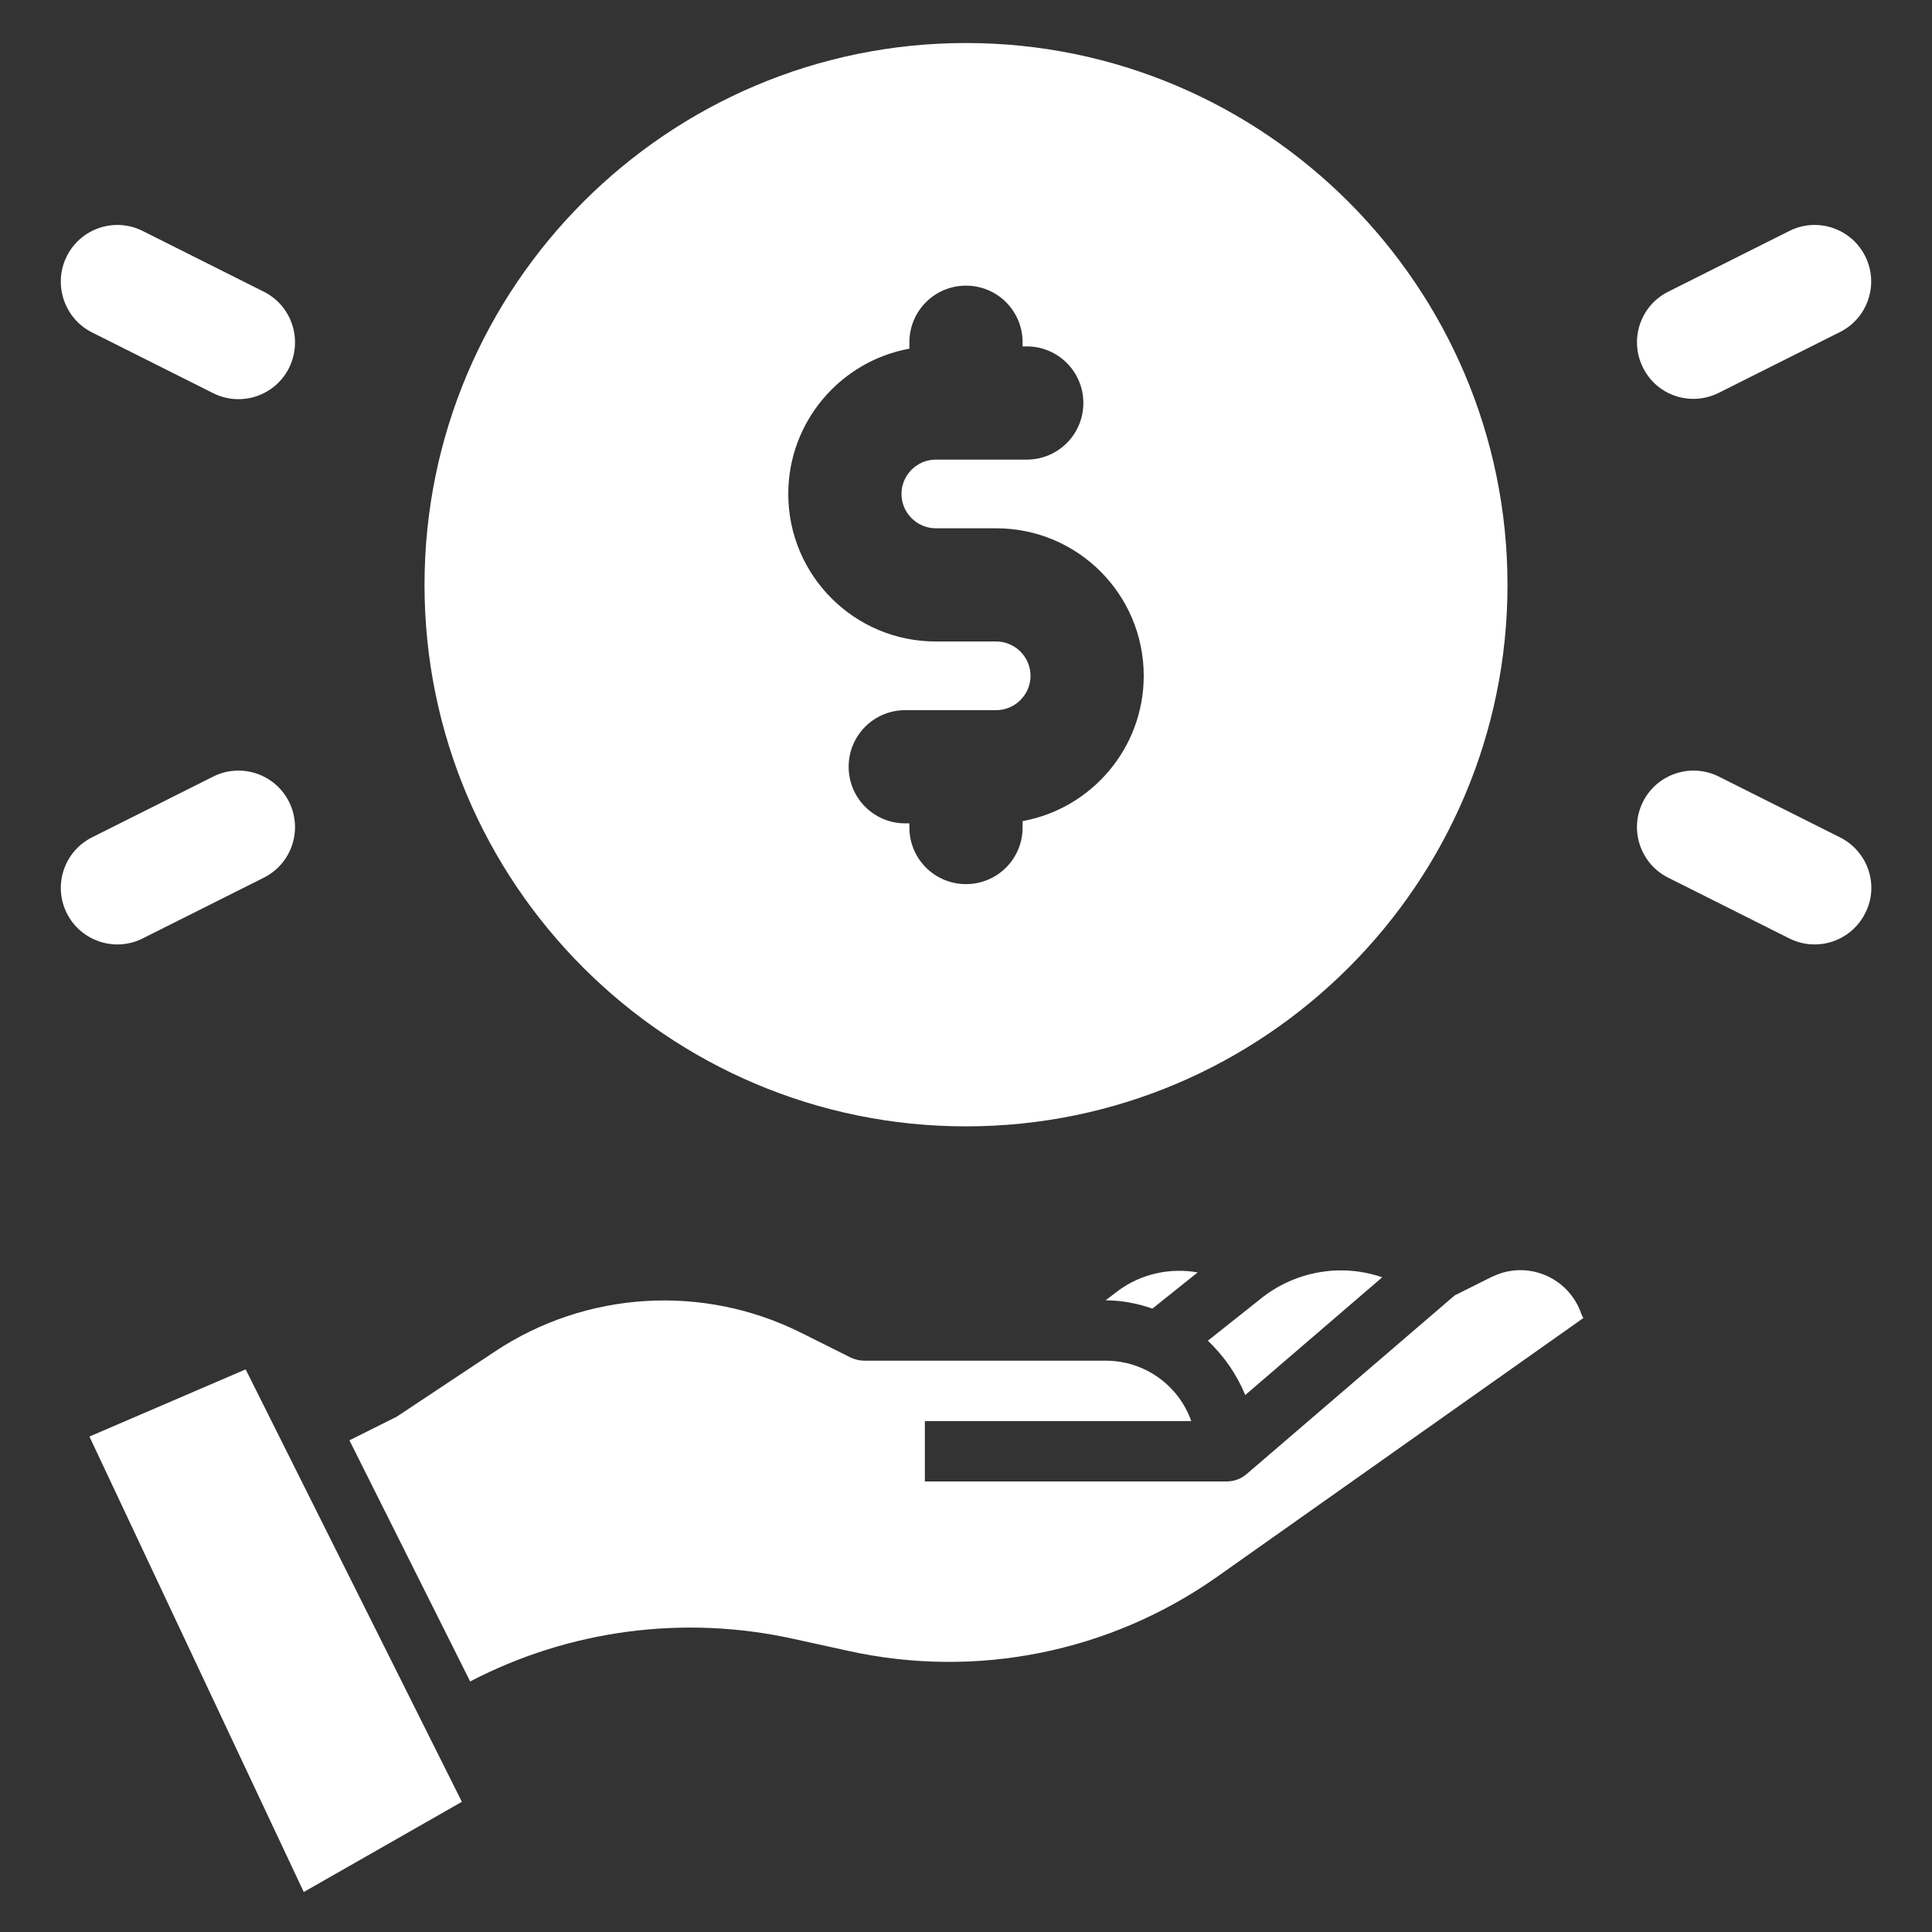
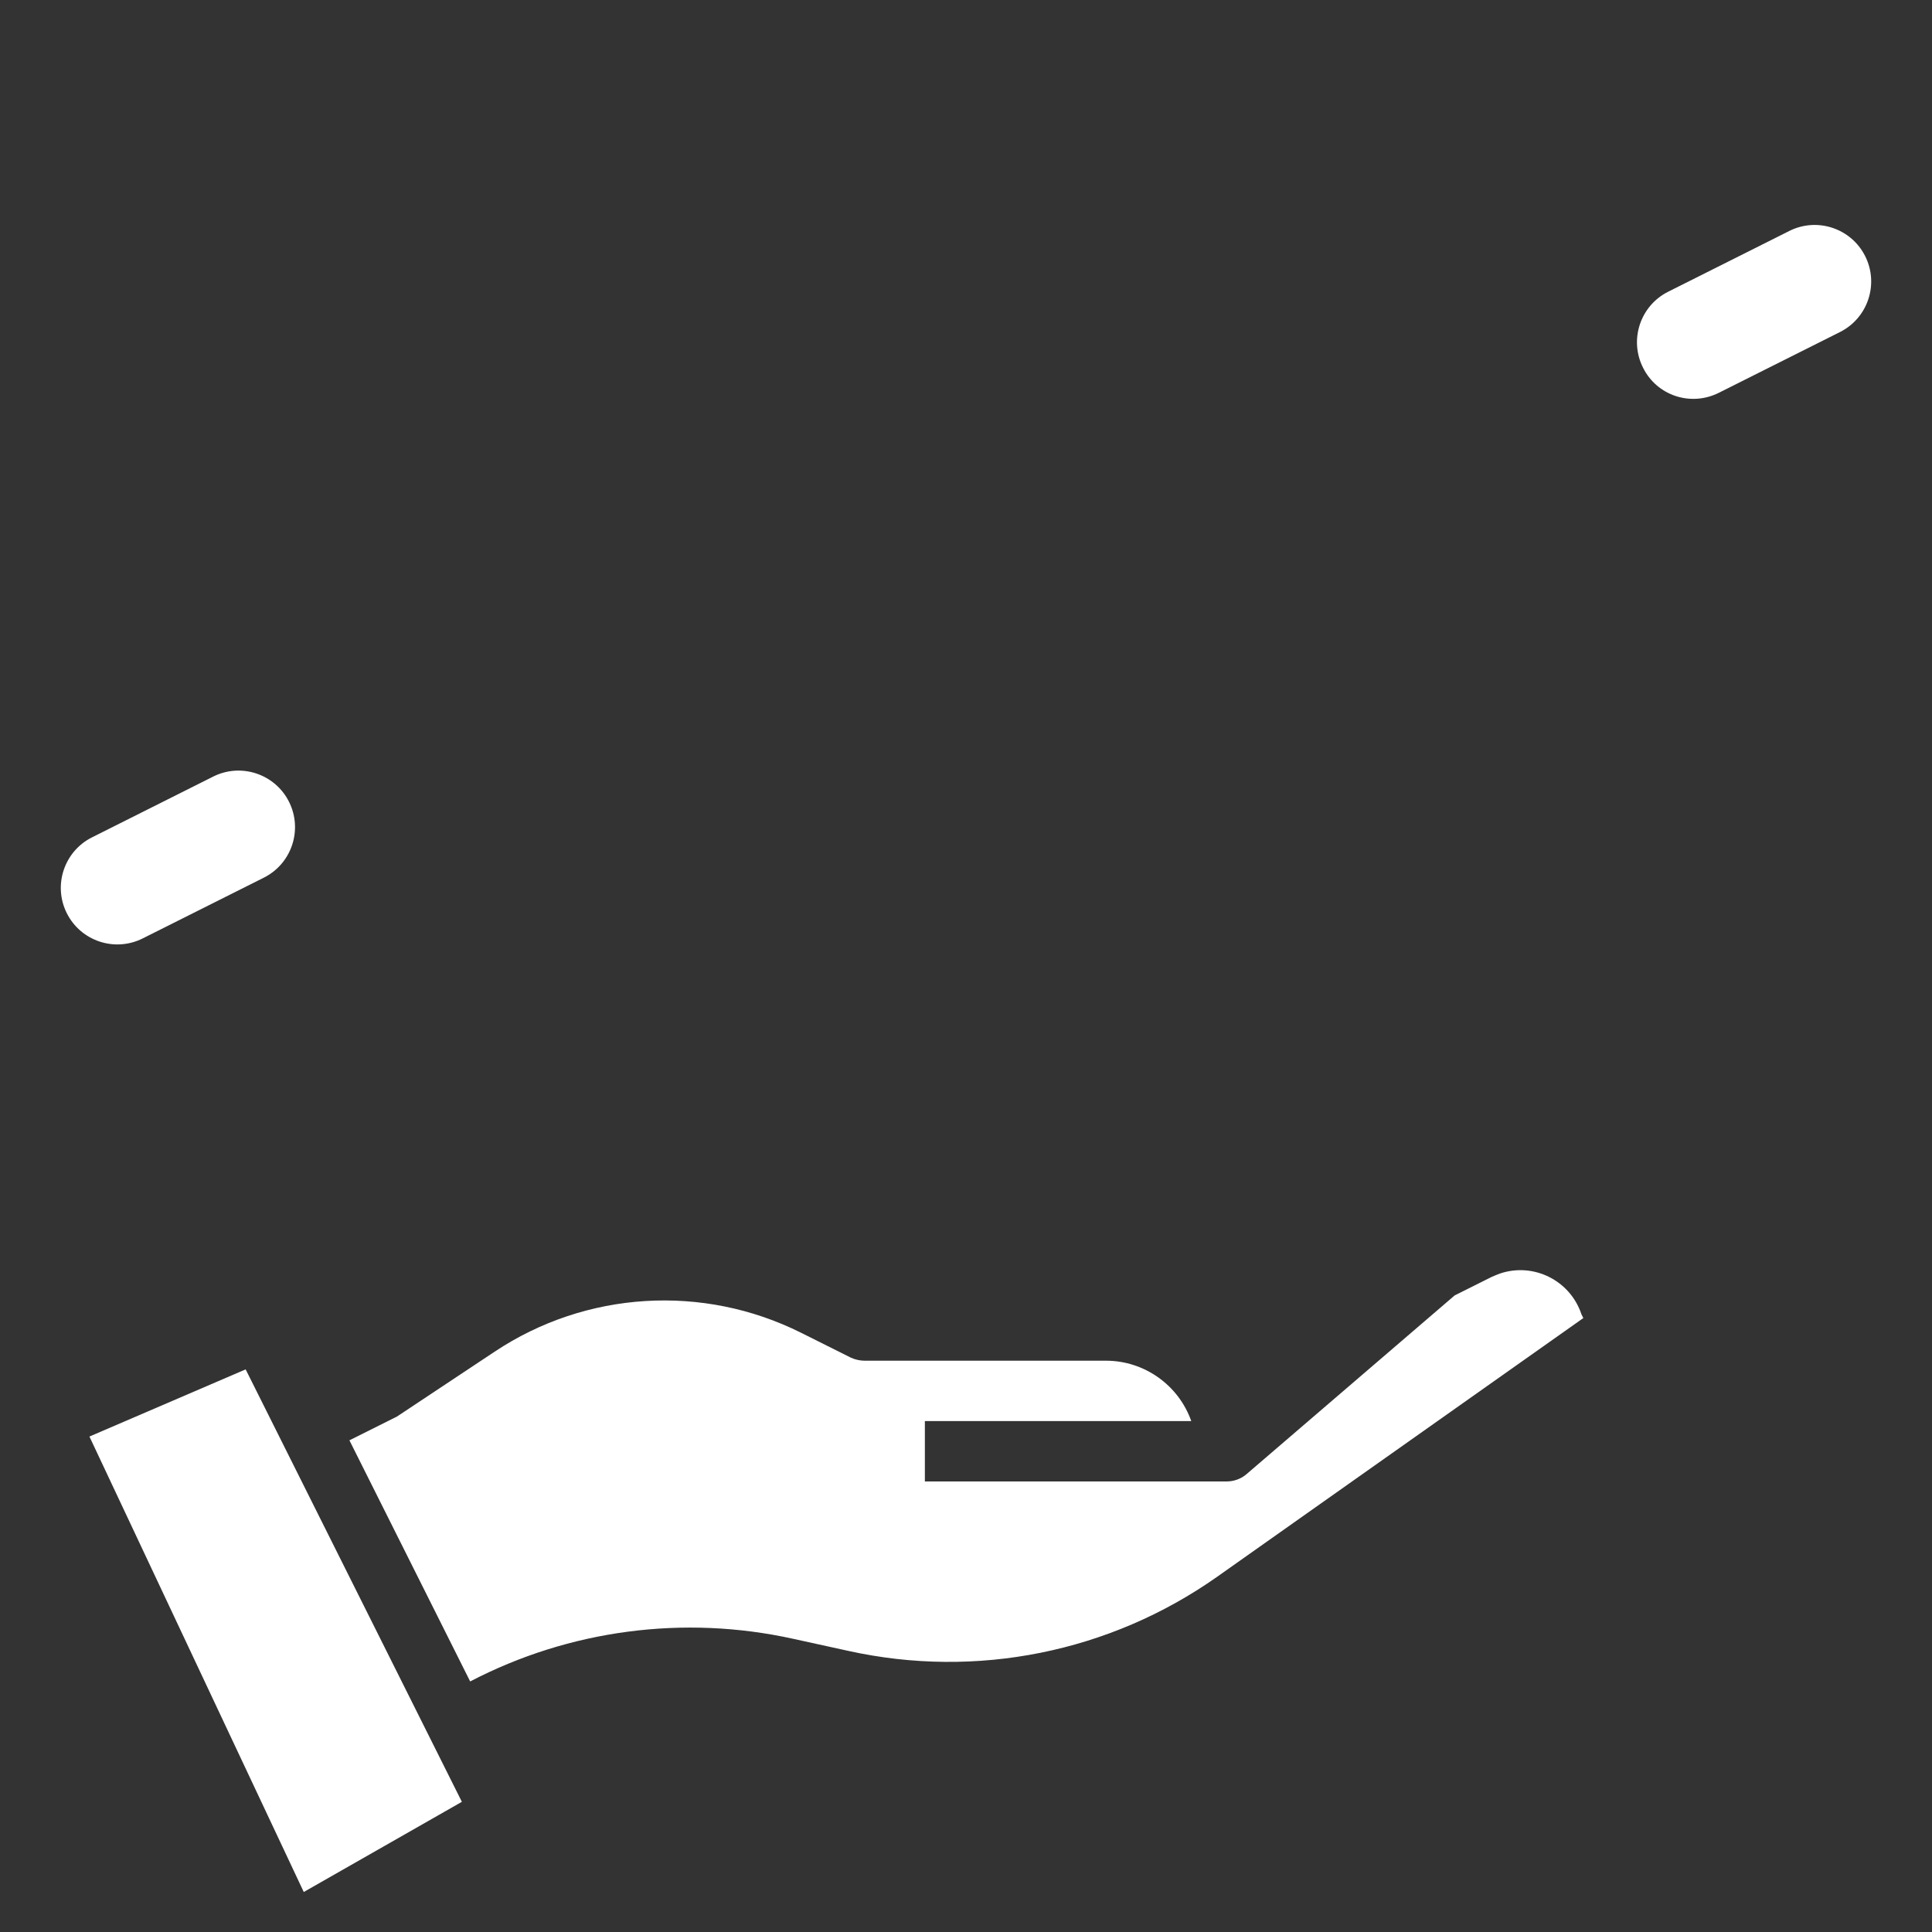
<svg xmlns="http://www.w3.org/2000/svg" version="1.1" id="Layer_1" x="0px" y="0px" viewBox="0 0 512 512" style="enable-background:new 0 0 512 512;" xml:space="preserve" width="300px" height="300px" preserveAspectRatio="none">
  <rect x="0" y="0" width="512" height="512" fill="#333333" stroke="none" />
  <style type="text/css">
	.st0{fill:#FFFFFF;}
</style>
  <g>
-     <path class="st0" d="M305.4,346.8l12-9.6c-7.4-1.3-15,0.4-21,4.8l-3.4,2.6C297.2,344.6,301.4,345.4,305.4,346.8L305.4,346.8z" />
-     <path class="st0" d="M330,369.7l36.3-31.2c-10.7-3.7-22.6-1.7-31.6,5.2l-14.6,11.6C324.4,359.4,327.8,364.3,330,369.7z" />
    <path class="st0" d="M419.1,348.3c-3-9-12.7-13.8-21.6-10.8c-0.8,0.3-1.5,0.6-2.2,0.9l-9.8,4.9l-55.2,47.4   c-1.4,1.2-3.3,1.9-5.2,1.9h-80v-16h70.6c-3.4-9.6-12.5-16-22.6-16h-64c-1.2,0-2.5-0.3-3.6-0.8l-13.2-6.6c-26-13-57-11.1-81.2,5   l-25.6,17c-0.3,0.2-0.6,0.4-0.9,0.5l-12,6l32,63.9c26.3-13.7,56.6-17.7,85.6-11.3l14.6,3.2c33.9,7.5,69.3,0.4,97.7-19.6l97.1-68.6   L419.1,348.3z" />
    <path class="st0" d="M23.7,380.7l56.8,120.7l41.9-23.9L65.1,362.9L23.7,380.7z" />
    <g>
-       <path class="st0" d="M256,298.5c79.1,0,143.5-64.4,143.5-143.5S335.1,11.4,256,11.4S112.5,75.8,112.5,155S176.9,298.5,256,298.5    L256,298.5z M241,92.4v-1.7c0-8.3,6.7-15,15-15c8.3,0,15,6.7,15,15v1.1h1.1c8.3,0,15,6.7,15,15s-6.7,15-15,15H248    c-5,0-9.1,4.1-9.1,9.1c0,5,4.1,9.1,9.1,9.1H264c21.6,0,39.1,17.5,39.1,39.1c0,19.2-13.9,35.2-32.1,38.5v1.7c0,8.3-6.7,15-15,15    c-8.3,0-15-6.7-15-15v-1.1h-1.1c-8.3,0-15-6.7-15-15s6.7-15,15-15H264c5,0,9.1-4.1,9.1-9.1c0-5-4.1-9.1-9.1-9.1H248    c-21.6,0-39.1-17.5-39.1-39.1C208.9,111.7,222.8,95.7,241,92.4L241,92.4z" />
      <path class="st0" d="M455.5,104.1l32.1-16.1c7.4-3.7,10.4-12.7,6.7-20.1s-12.7-10.4-20.1-6.7l-32.1,16.1    c-7.4,3.7-10.4,12.7-6.7,20.1C439.1,104.9,448.1,107.8,455.5,104.1z" />
-       <path class="st0" d="M487.6,221.9l-32.1-16.1c-7.4-3.7-16.4-0.7-20.1,6.7s-0.7,16.4,6.7,20.1l32.1,16.1c7.4,3.7,16.4,0.7,20.1-6.7    C498.1,234.6,495,225.6,487.6,221.9L487.6,221.9z" />
-       <path class="st0" d="M69.9,77.3L37.8,61.2c-7.4-3.7-16.4-0.7-20.1,6.7S17,84.4,24.4,88.1l32.1,16.1c7.4,3.7,16.4,0.7,20.1-6.7    C80.3,90,77.3,81,69.9,77.3z" />
      <path class="st0" d="M56.5,205.8l-32.1,16.1c-7.4,3.7-10.4,12.7-6.7,20.1c3.7,7.4,12.7,10.4,20.1,6.7l32.1-16.1    c7.4-3.7,10.4-12.7,6.7-20.1S63.9,202.1,56.5,205.8L56.5,205.8z" />
    </g>
  </g>
</svg>